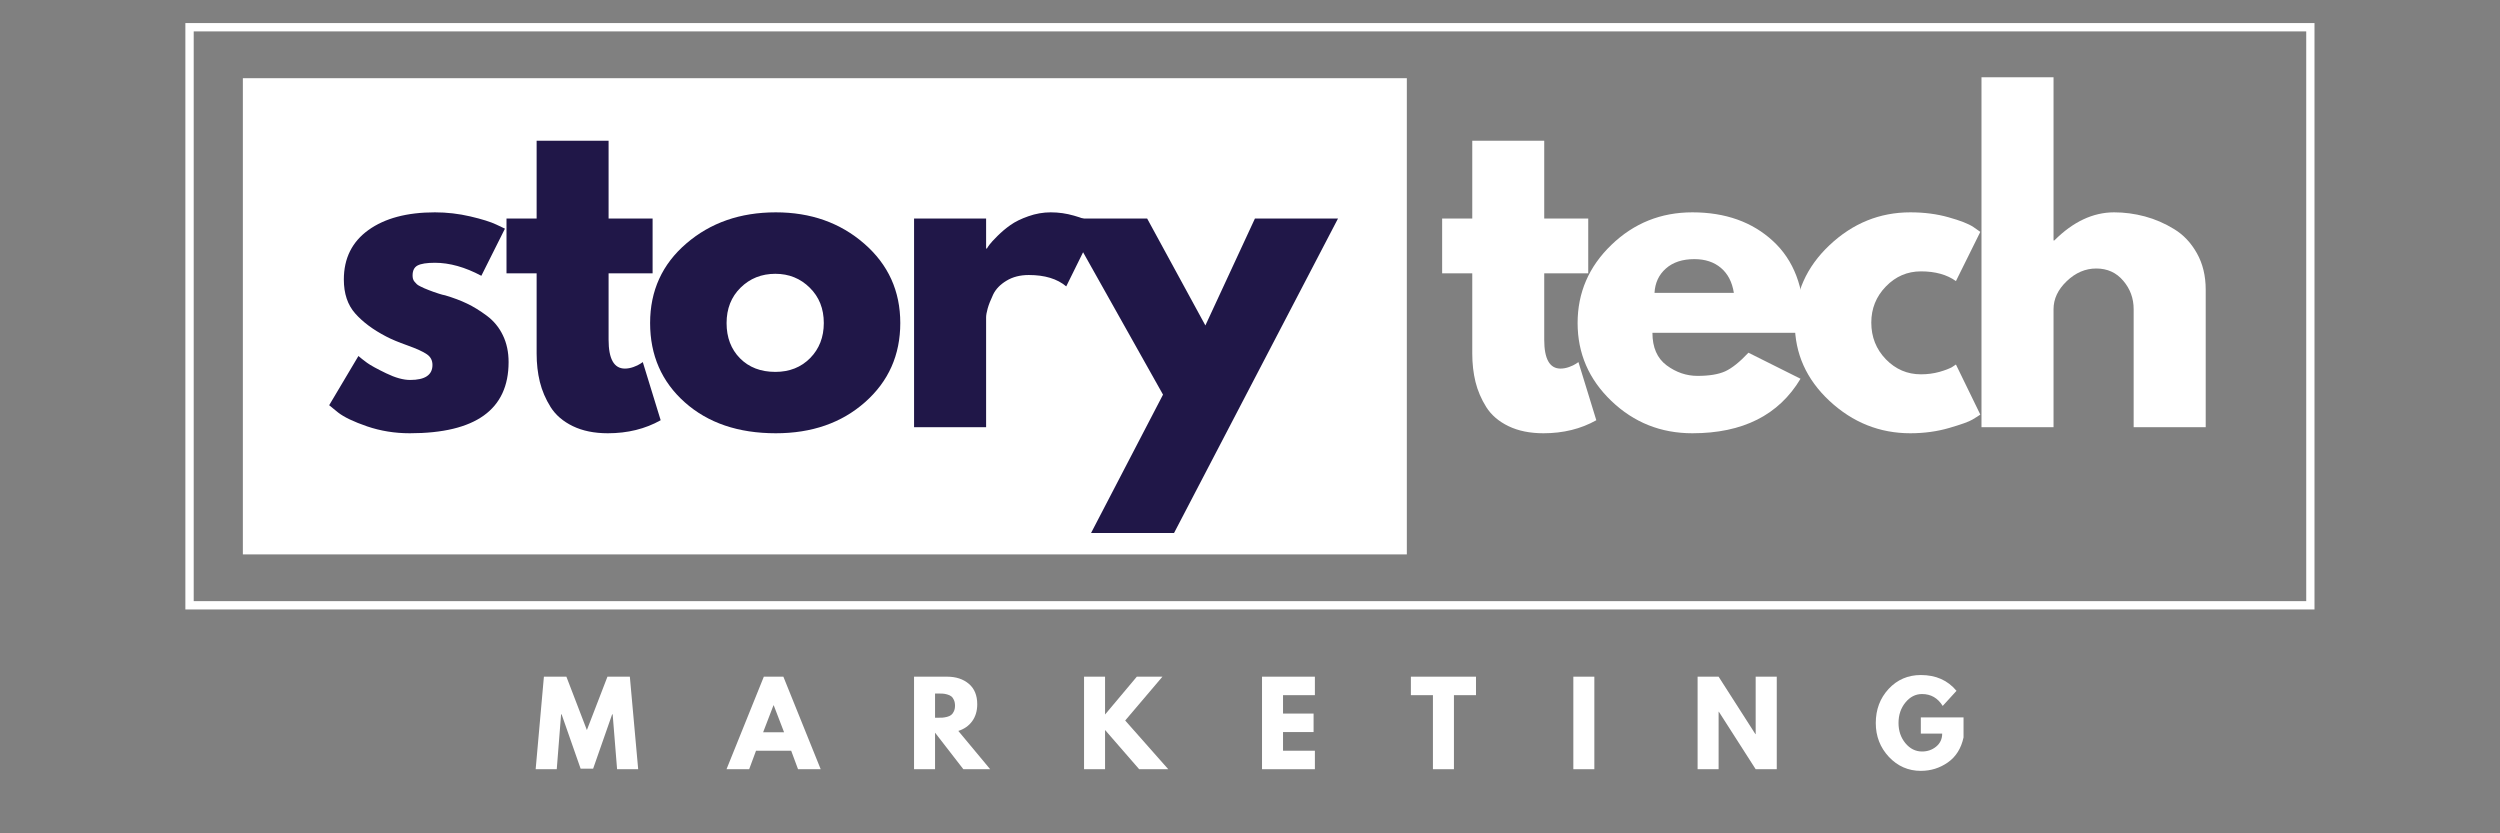
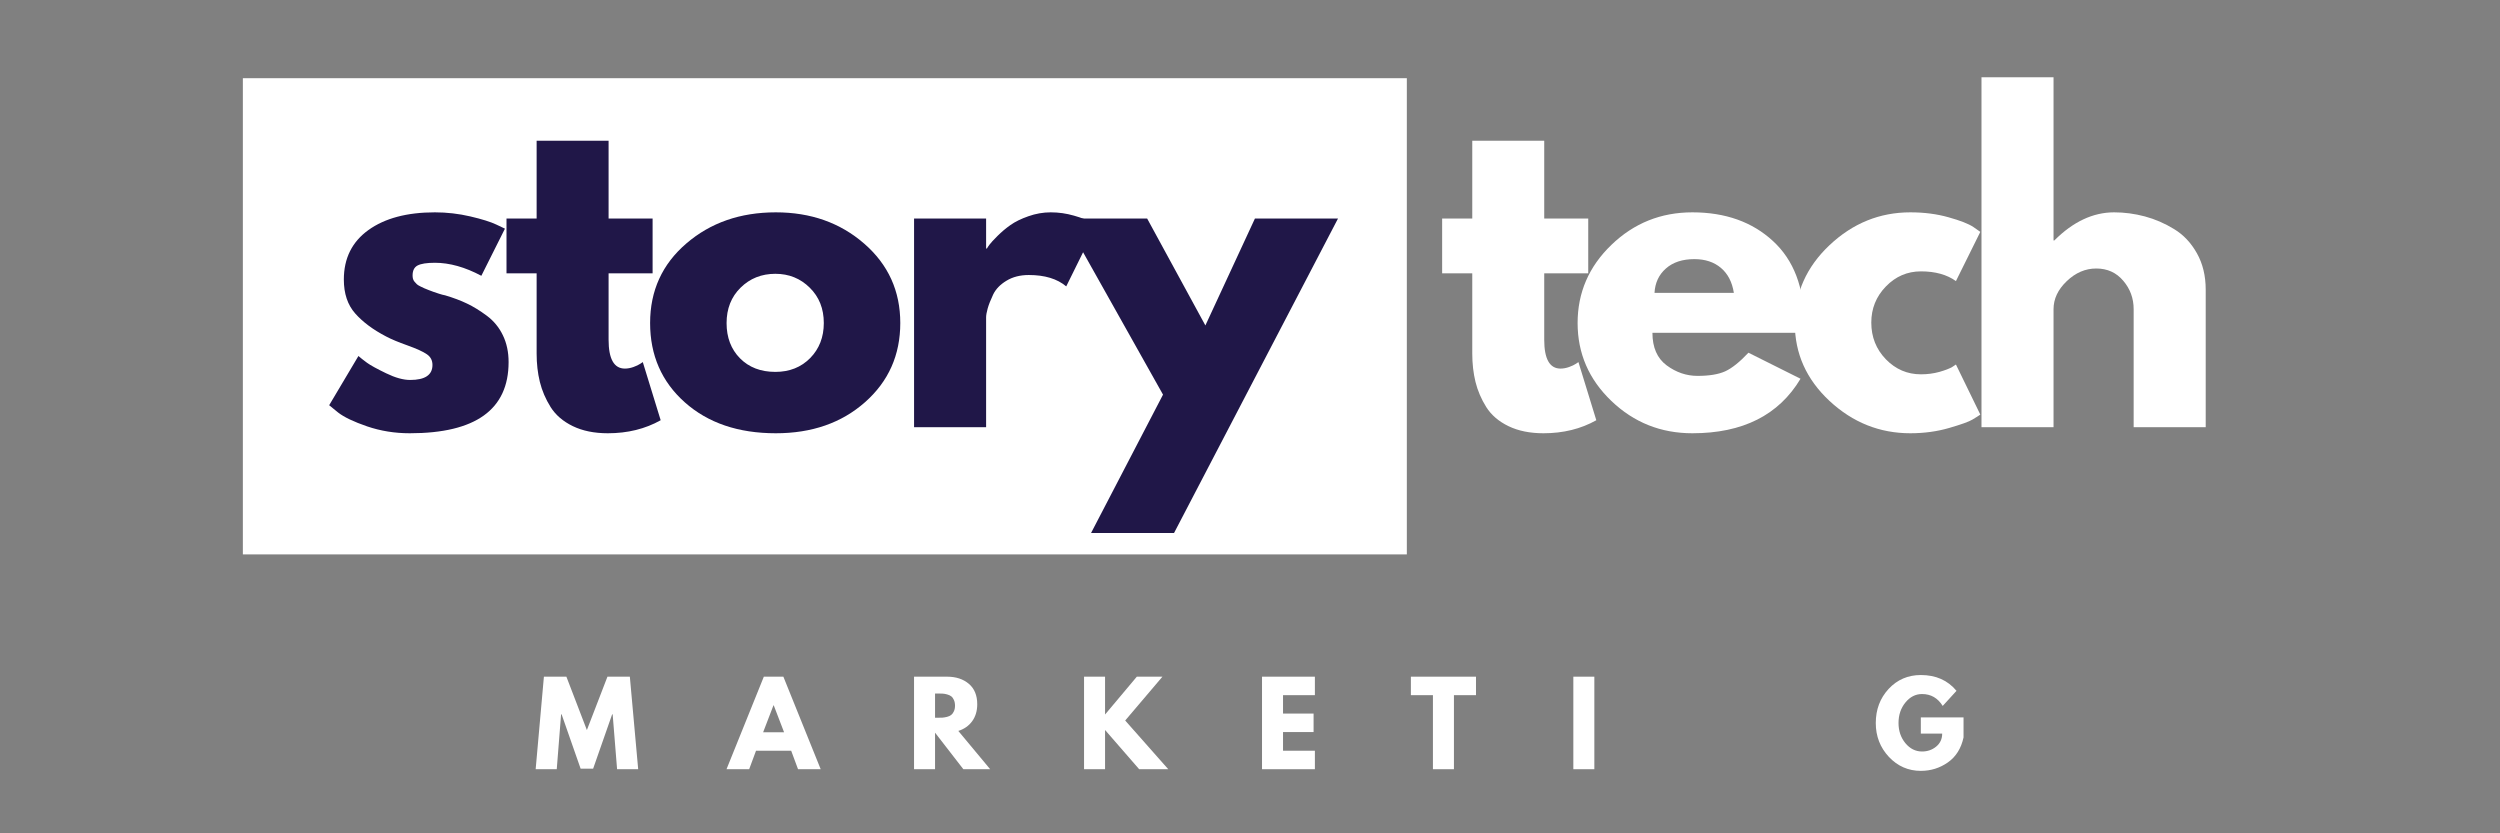
<svg xmlns="http://www.w3.org/2000/svg" width="600" zoomAndPan="magnify" viewBox="0 0 450 150" height="200" preserveAspectRatio="xMidYMid meet" version="1.0">
  <rect x="0" y="0" width="450" height="150" fill="#808080" stroke="none" />
  <defs>
    <g />
    <clipPath id="42d8bd91ee">
-       <path d="M 33.367 4.148 L 416.609 4.148 L 416.609 109.699 L 33.367 109.699 Z M 33.367 4.148 " clip-rule="nonzero" />
-     </clipPath>
+       </clipPath>
    <clipPath id="ce28c794e0">
      <path d="M 43.715 14.07 L 253.23 14.07 L 253.23 99.789 L 43.715 99.789 Z M 43.715 14.07 " clip-rule="nonzero" />
    </clipPath>
  </defs>
  <g clip-path="url(#42d8bd91ee)">
-     <path stroke-linecap="butt" transform="matrix(0.75, 0, 0, 0.75, 33.369, 4.15)" fill="none" stroke-linejoin="miter" d="M -0.002 -0.002 L 511.003 -0.002 L 511.003 140.733 L -0.002 140.733 Z M -0.002 -0.002 " stroke="#ffffff" stroke-width="4" stroke-opacity="1" stroke-miterlimit="4" />
-   </g>
+     </g>
  <g clip-path="url(#ce28c794e0)">
    <path fill="#ffffff" d="M 43.715 14.07 L 253.324 14.07 L 253.324 99.789 L 43.715 99.789 Z M 43.715 14.07 " fill-opacity="1" fill-rule="nonzero" />
  </g>
  <g fill="#201748" fill-opacity="1">
    <g transform="translate(57.563, 76.893)">
      <g>
        <path d="M 20.719 -38.672 C 22.875 -38.672 25 -38.426 27.094 -37.938 C 29.195 -37.445 30.758 -36.957 31.781 -36.469 L 33.328 -35.734 L 29.078 -27.25 C 26.148 -28.812 23.363 -29.594 20.719 -29.594 C 19.258 -29.594 18.223 -29.43 17.609 -29.109 C 17.004 -28.797 16.703 -28.195 16.703 -27.312 C 16.703 -27.125 16.723 -26.93 16.766 -26.734 C 16.816 -26.535 16.914 -26.348 17.062 -26.172 C 17.207 -26.004 17.344 -25.859 17.469 -25.734 C 17.594 -25.617 17.801 -25.488 18.094 -25.344 C 18.383 -25.195 18.613 -25.086 18.781 -25.016 C 18.957 -24.941 19.238 -24.828 19.625 -24.672 C 20.02 -24.523 20.312 -24.414 20.5 -24.344 C 20.695 -24.27 21.023 -24.16 21.484 -24.016 C 21.953 -23.867 22.312 -23.773 22.562 -23.734 C 24.07 -23.285 25.383 -22.789 26.5 -22.25 C 27.625 -21.719 28.812 -20.988 30.062 -20.062 C 31.312 -19.133 32.273 -17.961 32.953 -16.547 C 33.641 -15.129 33.984 -13.52 33.984 -11.719 C 33.984 -3.176 28.051 1.094 16.188 1.094 C 13.5 1.094 10.945 0.68 8.531 -0.141 C 6.113 -0.973 4.367 -1.805 3.297 -2.641 L 1.688 -3.953 L 6.953 -12.812 C 7.348 -12.469 7.863 -12.062 8.5 -11.594 C 9.133 -11.133 10.281 -10.504 11.938 -9.703 C 13.594 -8.898 15.035 -8.5 16.266 -8.5 C 18.941 -8.5 20.281 -9.398 20.281 -11.203 C 20.281 -12.035 19.938 -12.68 19.25 -13.141 C 18.57 -13.609 17.414 -14.133 15.781 -14.719 C 14.145 -15.301 12.863 -15.836 11.938 -16.328 C 9.594 -17.547 7.738 -18.926 6.375 -20.469 C 5.008 -22.008 4.328 -24.047 4.328 -26.578 C 4.328 -30.391 5.801 -33.359 8.75 -35.484 C 11.707 -37.609 15.695 -38.672 20.719 -38.672 Z M 20.719 -38.672 " />
      </g>
    </g>
  </g>
  <g fill="#201748" fill-opacity="1">
    <g transform="translate(89.999, 76.893)">
      <g>
        <path d="M 6.594 -37.562 L 6.594 -51.562 L 19.547 -51.562 L 19.547 -37.562 L 27.469 -37.562 L 27.469 -27.688 L 19.547 -27.688 L 19.547 -15.75 C 19.547 -12.281 20.523 -10.547 22.484 -10.547 C 22.973 -10.547 23.484 -10.641 24.016 -10.828 C 24.555 -11.023 24.973 -11.223 25.266 -11.422 L 25.703 -11.719 L 28.922 -1.25 C 26.141 0.312 22.969 1.094 19.406 1.094 C 16.969 1.094 14.867 0.664 13.109 -0.188 C 11.348 -1.039 10.016 -2.188 9.109 -3.625 C 8.211 -5.062 7.566 -6.57 7.172 -8.156 C 6.785 -9.75 6.594 -11.445 6.594 -13.25 L 6.594 -27.688 L 1.172 -27.688 L 1.172 -37.562 Z M 6.594 -37.562 " />
      </g>
    </g>
  </g>
  <g fill="#201748" fill-opacity="1">
    <g transform="translate(115.332, 76.893)">
      <g>
        <path d="M 7.938 -4.469 C 3.77 -8.176 1.688 -12.938 1.688 -18.75 C 1.688 -24.562 3.859 -29.332 8.203 -33.062 C 12.547 -36.801 17.914 -38.672 24.312 -38.672 C 30.613 -38.672 35.922 -36.789 40.234 -33.031 C 44.555 -29.27 46.719 -24.508 46.719 -18.75 C 46.719 -12.988 44.602 -8.238 40.375 -4.5 C 36.156 -0.77 30.801 1.094 24.312 1.094 C 17.57 1.094 12.113 -0.758 7.938 -4.469 Z M 17.969 -25.109 C 16.289 -23.453 15.453 -21.328 15.453 -18.734 C 15.453 -16.148 16.254 -14.039 17.859 -12.406 C 19.473 -10.77 21.598 -9.953 24.234 -9.953 C 26.773 -9.953 28.863 -10.781 30.5 -12.438 C 32.133 -14.102 32.953 -16.207 32.953 -18.75 C 32.953 -21.332 32.109 -23.453 30.422 -25.109 C 28.742 -26.773 26.68 -27.609 24.234 -27.609 C 21.742 -27.609 19.656 -26.773 17.969 -25.109 Z M 17.969 -25.109 " />
      </g>
    </g>
  </g>
  <g fill="#201748" fill-opacity="1">
    <g transform="translate(160.141, 76.893)">
      <g>
        <path d="M 4.391 0 L 4.391 -37.562 L 17.359 -37.562 L 17.359 -32.156 L 17.5 -32.156 C 17.602 -32.344 17.766 -32.582 17.984 -32.875 C 18.203 -33.176 18.676 -33.691 19.406 -34.422 C 20.133 -35.148 20.914 -35.805 21.75 -36.391 C 22.582 -36.984 23.656 -37.508 24.969 -37.969 C 26.289 -38.438 27.633 -38.672 29 -38.672 C 30.414 -38.672 31.805 -38.473 33.172 -38.078 C 34.535 -37.691 35.535 -37.301 36.172 -36.906 L 37.203 -36.328 L 31.781 -25.344 C 30.164 -26.707 27.922 -27.391 25.047 -27.391 C 23.484 -27.391 22.141 -27.047 21.016 -26.359 C 19.891 -25.68 19.094 -24.852 18.625 -23.875 C 18.164 -22.895 17.836 -22.062 17.641 -21.375 C 17.453 -20.695 17.359 -20.16 17.359 -19.766 L 17.359 0 Z M 4.391 0 " />
      </g>
    </g>
  </g>
  <g fill="#201748" fill-opacity="1">
    <g transform="translate(193.015, 76.893)">
      <g>
        <path d="M 32.875 -37.562 L 47.828 -37.562 L 18.312 19.047 L 3.375 19.047 L 16.328 -5.859 L -1.469 -37.562 L 13.469 -37.562 L 23.953 -18.312 Z M 32.875 -37.562 " />
      </g>
    </g>
  </g>
  <g fill="#ffffff" fill-opacity="1">
    <g transform="translate(258.414, 76.893)">
      <g>
        <path d="M 6.594 -37.562 L 6.594 -51.562 L 19.547 -51.562 L 19.547 -37.562 L 27.469 -37.562 L 27.469 -27.688 L 19.547 -27.688 L 19.547 -15.75 C 19.547 -12.281 20.523 -10.547 22.484 -10.547 C 22.973 -10.547 23.484 -10.641 24.016 -10.828 C 24.555 -11.023 24.973 -11.223 25.266 -11.422 L 25.703 -11.719 L 28.922 -1.25 C 26.141 0.312 22.969 1.094 19.406 1.094 C 16.969 1.094 14.867 0.664 13.109 -0.188 C 11.348 -1.039 10.016 -2.188 9.109 -3.625 C 8.211 -5.062 7.566 -6.57 7.172 -8.156 C 6.785 -9.75 6.594 -11.445 6.594 -13.25 L 6.594 -27.688 L 1.172 -27.688 L 1.172 -37.562 Z M 6.594 -37.562 " />
      </g>
    </g>
  </g>
  <g fill="#ffffff" fill-opacity="1">
    <g transform="translate(282.282, 76.893)">
      <g>
        <path d="M 42.406 -16.984 L 15.156 -16.984 C 15.156 -14.348 16.008 -12.395 17.719 -11.125 C 19.426 -9.863 21.281 -9.234 23.281 -9.234 C 25.383 -9.234 27.047 -9.508 28.266 -10.062 C 29.484 -10.625 30.875 -11.738 32.438 -13.406 L 41.812 -8.719 C 37.906 -2.176 31.414 1.094 22.344 1.094 C 16.676 1.094 11.816 -0.844 7.766 -4.719 C 3.711 -8.602 1.688 -13.281 1.688 -18.75 C 1.688 -24.219 3.711 -28.906 7.766 -32.812 C 11.816 -36.719 16.676 -38.672 22.344 -38.672 C 28.289 -38.672 33.129 -36.945 36.859 -33.5 C 40.598 -30.062 42.469 -25.145 42.469 -18.75 C 42.469 -17.875 42.445 -17.285 42.406 -16.984 Z M 15.531 -24.172 L 29.812 -24.172 C 29.508 -26.117 28.734 -27.617 27.484 -28.672 C 26.242 -29.723 24.648 -30.25 22.703 -30.25 C 20.555 -30.25 18.848 -29.688 17.578 -28.562 C 16.305 -27.438 15.625 -25.973 15.531 -24.172 Z M 15.531 -24.172 " />
      </g>
    </g>
  </g>
  <g fill="#ffffff" fill-opacity="1">
    <g transform="translate(321.38, 76.893)">
      <g>
        <path d="M 24.391 -28.047 C 21.941 -28.047 19.836 -27.141 18.078 -25.328 C 16.328 -23.523 15.453 -21.359 15.453 -18.828 C 15.453 -16.234 16.328 -14.031 18.078 -12.219 C 19.836 -10.414 21.941 -9.516 24.391 -9.516 C 25.555 -9.516 26.664 -9.66 27.719 -9.953 C 28.77 -10.254 29.539 -10.551 30.031 -10.844 L 30.688 -11.281 L 35.078 -2.266 C 34.734 -2.023 34.254 -1.723 33.641 -1.359 C 33.035 -0.992 31.645 -0.492 29.469 0.141 C 27.301 0.773 24.973 1.094 22.484 1.094 C 16.961 1.094 12.113 -0.844 7.938 -4.719 C 3.77 -8.602 1.688 -13.254 1.688 -18.672 C 1.688 -24.141 3.77 -28.836 7.938 -32.766 C 12.113 -36.703 16.961 -38.672 22.484 -38.672 C 24.973 -38.672 27.266 -38.375 29.359 -37.781 C 31.461 -37.195 32.953 -36.613 33.828 -36.031 L 35.078 -35.156 L 30.688 -26.297 C 29.07 -27.461 26.973 -28.047 24.391 -28.047 Z M 24.391 -28.047 " />
      </g>
    </g>
  </g>
  <g fill="#ffffff" fill-opacity="1">
    <g transform="translate(352.277, 76.893)">
      <g>
        <path d="M 4.391 0 L 4.391 -62.984 L 17.359 -62.984 L 17.359 -33.609 L 17.5 -33.609 C 20.875 -36.984 24.461 -38.672 28.266 -38.672 C 30.117 -38.672 31.961 -38.426 33.797 -37.938 C 35.629 -37.445 37.383 -36.688 39.062 -35.656 C 40.75 -34.633 42.117 -33.18 43.172 -31.297 C 44.223 -29.422 44.75 -27.238 44.75 -24.75 L 44.75 0 L 31.781 0 L 31.781 -21.234 C 31.781 -23.191 31.156 -24.898 29.906 -26.359 C 28.664 -27.828 27.047 -28.562 25.047 -28.562 C 23.086 -28.562 21.316 -27.801 19.734 -26.281 C 18.148 -24.77 17.359 -23.086 17.359 -21.234 L 17.359 0 Z M 4.391 0 " />
      </g>
    </g>
  </g>
  <g fill="#ffffff" fill-opacity="1">
    <g transform="translate(96.091, 138.458)">
      <g>
        <path d="M 14.984 0 L 14.188 -9.875 L 14.094 -9.875 L 10.672 -0.094 L 8.422 -0.094 L 5 -9.875 L 4.906 -9.875 L 4.125 0 L 0.328 0 L 1.812 -16.656 L 5.859 -16.656 L 9.547 -7.047 L 13.25 -16.656 L 17.281 -16.656 L 18.781 0 Z M 14.984 0 " />
      </g>
    </g>
  </g>
  <g fill="#ffffff" fill-opacity="1">
    <g transform="translate(131.334, 138.458)">
      <g>
        <path d="M 9.672 -16.656 L 16.391 0 L 12.312 0 L 11.078 -3.328 L 4.75 -3.328 L 3.516 0 L -0.562 0 L 6.156 -16.656 Z M 9.797 -6.656 L 7.938 -11.5 L 7.891 -11.5 L 6.031 -6.656 Z M 9.797 -6.656 " />
      </g>
    </g>
  </g>
  <g fill="#ffffff" fill-opacity="1">
    <g transform="translate(163.309, 138.458)">
      <g>
        <path d="M 1.219 -16.656 L 7.172 -16.656 C 8.766 -16.656 10.066 -16.227 11.078 -15.375 C 12.086 -14.52 12.594 -13.297 12.594 -11.703 C 12.594 -10.484 12.285 -9.457 11.672 -8.625 C 11.066 -7.801 10.238 -7.223 9.188 -6.891 L 14.922 0 L 10.094 0 L 5 -6.578 L 5 0 L 1.219 0 Z M 5 -9.266 L 5.453 -9.266 C 5.797 -9.266 6.086 -9.27 6.328 -9.281 C 6.578 -9.301 6.852 -9.348 7.156 -9.422 C 7.469 -9.504 7.719 -9.617 7.906 -9.766 C 8.102 -9.922 8.266 -10.141 8.391 -10.422 C 8.523 -10.703 8.594 -11.039 8.594 -11.438 C 8.594 -11.844 8.523 -12.188 8.391 -12.469 C 8.266 -12.758 8.102 -12.977 7.906 -13.125 C 7.719 -13.27 7.469 -13.383 7.156 -13.469 C 6.852 -13.551 6.578 -13.598 6.328 -13.609 C 6.086 -13.617 5.797 -13.625 5.453 -13.625 L 5 -13.625 Z M 5 -9.266 " />
      </g>
    </g>
  </g>
  <g fill="#ffffff" fill-opacity="1">
    <g transform="translate(193.91, 138.458)">
      <g>
        <path d="M 16.375 0 L 11.141 0 L 5 -7.062 L 5 0 L 1.219 0 L 1.219 -16.656 L 5 -16.656 L 5 -9.844 L 10.719 -16.656 L 15.328 -16.656 L 8.625 -8.766 Z M 16.375 0 " />
      </g>
    </g>
  </g>
  <g fill="#ffffff" fill-opacity="1">
    <g transform="translate(225.945, 138.458)">
      <g>
        <path d="M 10.734 -16.656 L 10.734 -13.328 L 5 -13.328 L 5 -10.016 L 10.5 -10.016 L 10.5 -6.688 L 5 -6.688 L 5 -3.328 L 10.734 -3.328 L 10.734 0 L 1.219 0 L 1.219 -16.656 Z M 10.734 -16.656 " />
      </g>
    </g>
  </g>
  <g fill="#ffffff" fill-opacity="1">
    <g transform="translate(253.802, 138.458)">
      <g>
        <path d="M 0.156 -13.328 L 0.156 -16.656 L 11.875 -16.656 L 11.875 -13.328 L 7.906 -13.328 L 7.906 0 L 4.125 0 L 4.125 -13.328 Z M 0.156 -13.328 " />
      </g>
    </g>
  </g>
  <g fill="#ffffff" fill-opacity="1">
    <g transform="translate(281.982, 138.458)">
      <g>
        <path d="M 5 -16.656 L 5 0 L 1.219 0 L 1.219 -16.656 Z M 5 -16.656 " />
      </g>
    </g>
  </g>
  <g fill="#ffffff" fill-opacity="1">
    <g transform="translate(304.349, 138.458)">
      <g>
-         <path d="M 5 -10.344 L 5 0 L 1.219 0 L 1.219 -16.656 L 5 -16.656 L 11.625 -6.312 L 11.672 -6.312 L 11.672 -16.656 L 15.469 -16.656 L 15.469 0 L 11.672 0 L 5.047 -10.344 Z M 5 -10.344 " />
-       </g>
+         </g>
    </g>
  </g>
  <g fill="#ffffff" fill-opacity="1">
    <g transform="translate(337.171, 138.458)">
      <g>
        <path d="M 16.266 -9.328 L 16.266 -5.719 C 15.836 -3.738 14.895 -2.238 13.438 -1.219 C 11.988 -0.207 10.367 0.297 8.578 0.297 C 6.328 0.297 4.41 -0.539 2.828 -2.219 C 1.254 -3.906 0.469 -5.938 0.469 -8.312 C 0.469 -10.738 1.238 -12.785 2.781 -14.453 C 4.332 -16.117 6.266 -16.953 8.578 -16.953 C 11.285 -16.953 13.426 -16.004 15 -14.109 L 12.516 -11.391 C 11.629 -12.816 10.391 -13.531 8.797 -13.531 C 7.629 -13.531 6.629 -13.02 5.797 -12 C 4.973 -10.988 4.562 -9.758 4.562 -8.312 C 4.562 -6.906 4.973 -5.695 5.797 -4.688 C 6.629 -3.688 7.629 -3.188 8.797 -3.188 C 9.766 -3.188 10.609 -3.477 11.328 -4.062 C 12.055 -4.656 12.422 -5.438 12.422 -6.406 L 8.578 -6.406 L 8.578 -9.328 Z M 16.266 -9.328 " />
      </g>
    </g>
  </g>
</svg>